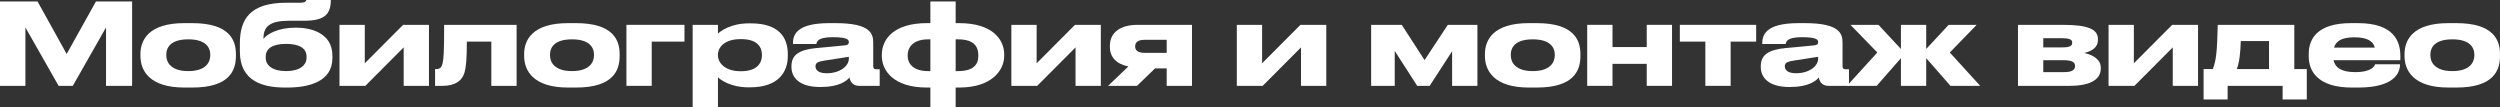
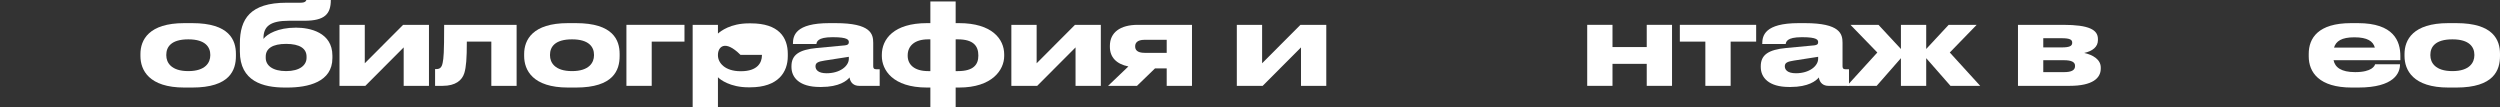
<svg xmlns="http://www.w3.org/2000/svg" viewBox="0 0 485.018 20.79" fill="none">
  <rect x="0" y="0" width="485.018" height="20.79" fill="#333333" stroke="none" />
-   <path d="M0 16.654V0.286H7.282L12.936 10.472L18.612 0.286H25.63V16.654H20.57V5.324L14.124 16.654H11.374L4.928 5.324V16.654H0Z" fill="white" />
  <path d="M37.3 16.984H35.76C28.896 16.984 27.246 13.596 27.246 10.868V10.472C27.246 7.744 28.874 4.488 35.738 4.488H37.3C44.516 4.488 45.77 7.788 45.77 10.472V10.868C45.77 13.596 44.604 16.984 37.3 16.984ZM36.53 13.794C39.874 13.794 40.798 12.122 40.798 10.736V10.626C40.798 9.152 39.852 7.634 36.552 7.634H36.53C33.186 7.634 32.262 9.13 32.262 10.626V10.736C32.262 12.122 33.186 13.794 36.53 13.794Z" fill="white" />
  <path d="M64.489 10.802V11.264C64.489 15.928 59.759 16.984 55.733 16.984H55.293C51.047 16.984 46.537 15.796 46.537 9.988V8.448C46.537 3.674 48.539 0.528 55.601 0.528H58.263C58.857 0.528 59.121 0.418 59.275 0.264C59.363 0.198 59.407 0.11 59.429 0H64.181C64.181 2.75 62.971 4.026 59.055 4.026H56.063C52.433 4.026 51.113 5.104 51.113 7.436V7.546C51.817 6.6 53.929 5.368 57.361 5.368H57.493C60.045 5.368 64.489 6.248 64.489 10.802ZM55.513 13.794C58.175 13.794 59.473 12.628 59.473 11.22V10.978C59.473 9.416 58.153 8.514 55.513 8.514C52.895 8.514 51.553 9.394 51.553 10.978V11.22C51.553 12.694 52.873 13.794 55.513 13.794Z" fill="white" />
  <path d="M65.864 16.654V4.818H70.77V12.276L78.206 4.818H83.222V16.654H78.316V9.196L70.88 16.654H65.864Z" fill="white" />
  <path d="M95.321 16.654V8.074H90.569C90.569 11.374 90.437 13.002 90.085 14.168C89.645 15.598 88.369 16.654 85.883 16.654H84.409V13.398H84.673C85.311 13.398 85.707 13.112 85.883 12.166C86.059 11.242 86.169 10.472 86.169 4.818H100.227V16.654H95.321Z" fill="white" />
  <path d="M111.743 16.984H110.203C103.339 16.984 101.689 13.596 101.689 10.868V10.472C101.689 7.744 103.317 4.488 110.181 4.488H111.743C118.959 4.488 120.213 7.788 120.213 10.472V10.868C120.213 13.596 119.047 16.984 111.743 16.984ZM110.973 13.794C114.317 13.794 115.241 12.122 115.241 10.736V10.626C115.241 9.152 114.295 7.634 110.995 7.634H110.973C107.629 7.634 106.705 9.13 106.705 10.626V10.736C106.705 12.122 107.629 13.794 110.973 13.794Z" fill="white" />
  <path d="M121.531 16.654V4.818H132.794V8.074H126.436V16.654H121.531Z" fill="white" />
-   <path d="M139.286 10.648V10.736C139.286 12.21 140.672 13.816 143.664 13.816H143.774C146.942 13.816 147.822 12.166 147.822 10.736V10.648C147.822 9.13 146.942 7.59 143.774 7.59H143.664C140.606 7.59 139.286 9.13 139.286 10.648ZM134.38 4.818H139.286V6.512C139.814 6.05 141.706 4.532 145.292 4.532H145.688C151.056 4.532 152.838 7.216 152.838 10.472V10.89C152.838 13.992 150.99 16.94 145.534 16.94H145.182C141.662 16.94 139.682 15.422 139.286 14.982V20.79H134.38V4.818Z" fill="white" />
+   <path d="M139.286 10.648V10.736C139.286 12.21 140.672 13.816 143.664 13.816H143.774C146.942 13.816 147.822 12.166 147.822 10.736V10.648H143.664C140.606 7.59 139.286 9.13 139.286 10.648ZM134.38 4.818H139.286V6.512C139.814 6.05 141.706 4.532 145.292 4.532H145.688C151.056 4.532 152.838 7.216 152.838 10.472V10.89C152.838 13.992 150.99 16.94 145.534 16.94H145.182C141.662 16.94 139.682 15.422 139.286 14.982V20.79H134.38V4.818Z" fill="white" />
  <path d="M164.681 11.396V11.022L159.995 11.748C158.741 11.946 158.213 12.166 158.213 12.848V12.87C158.213 13.508 158.697 14.212 160.369 14.212C162.987 14.212 164.681 12.804 164.681 11.396ZM164.813 15.026C164.307 15.664 162.811 16.874 159.335 16.874H159.049C155.067 16.874 153.549 15.026 153.549 13.002V12.848C153.549 10.67 154.979 9.636 158.521 9.306L163.933 8.8C164.483 8.734 164.681 8.558 164.681 8.184C164.681 7.744 164.483 7.216 161.601 7.216H161.491C158.565 7.216 158.455 8.14 158.389 8.536H153.835V8.492C153.835 6.93 154.297 4.488 160.897 4.488H162.107C168.971 4.488 169.411 6.6 169.411 8.316V12.848C169.411 13.2 169.521 13.442 170.027 13.442H170.665V16.654H166.683C165.737 16.654 164.989 16.148 164.813 15.026Z" fill="white" />
  <path d="M186.064 16.984H185.404V20.79H180.498V16.984H179.838C173.172 16.984 171.082 13.552 171.082 10.868V10.648C171.082 7.568 173.414 4.488 179.838 4.488H180.498V0.286H185.404V4.488H186.064C192.444 4.488 194.82 7.568 194.82 10.56V10.868C194.82 13.552 192.51 16.984 186.064 16.984ZM180.058 13.794H180.498V7.634H180.058C177.396 7.634 176.098 8.954 176.098 10.736V10.824C176.098 12.496 177.352 13.794 180.058 13.794ZM185.844 7.634H185.404V13.794H185.844C188.924 13.794 189.804 12.474 189.804 10.824V10.736C189.804 8.976 188.902 7.634 185.844 7.634Z" fill="white" />
  <path d="M196.21 16.654V4.818H201.116V12.276L208.552 4.818H213.568V16.654H208.662V9.196L201.226 16.654H196.21Z" fill="white" />
  <path d="M226.349 13.266H224.083L220.585 16.654H214.975L218.913 12.892C216.603 12.43 215.327 11.11 215.327 9.108V8.888C215.327 6.314 217.307 4.818 220.739 4.818H231.255V16.654H226.349V13.266ZM226.349 7.722H222.059C220.563 7.722 220.233 8.404 220.233 8.954V9.042C220.233 9.614 220.563 10.252 222.081 10.252H226.349V7.722Z" fill="white" />
  <path d="M239.952 16.654V4.818H244.858V12.276L252.294 4.818H257.309V16.654H252.404V9.196L244.968 16.654H239.952Z" fill="white" />
-   <path d="M274.946 16.654L270.588 9.878V16.654H266.013V4.818H271.952L276.375 11.66L280.885 4.818H286.628V16.654H281.72V9.944L277.365 16.654H274.946Z" fill="white" />
-   <path d="M298.142 16.984H296.6C289.736 16.984 288.087 13.596 288.087 10.868V10.472C288.087 7.744 289.716 4.488 296.58 4.488H298.142C305.359 4.488 306.611 7.788 306.611 10.472V10.868C306.611 13.596 305.446 16.984 298.142 16.984ZM297.372 13.794C300.716 13.794 301.64 12.122 301.64 10.736V10.626C301.64 9.152 300.693 7.634 297.392 7.634H297.372C294.027 7.634 293.105 9.13 293.105 10.626V10.736C293.105 12.122 294.027 13.794 297.372 13.794Z" fill="white" />
  <path d="M312.835 16.654H307.93V4.818H312.835V9.13H319.479V4.818H324.385V16.654H319.479V12.386H312.835V16.654Z" fill="white" />
  <path d="M330.851 16.654V8.074H325.901V4.818H340.707V8.074H335.757V16.654H330.851Z" fill="white" />
  <path d="M352.733 11.396V11.022L348.048 11.748C346.794 11.946 346.267 12.166 346.267 12.848V12.87C346.267 13.508 346.749 14.212 348.423 14.212C351.039 14.212 352.733 12.804 352.733 11.396ZM352.866 15.026C352.359 15.664 350.864 16.874 347.389 16.874H347.101C343.121 16.874 341.601 15.026 341.601 13.002V12.848C341.601 10.67 343.033 9.636 346.574 9.306L351.986 8.8C352.536 8.734 352.733 8.558 352.733 8.184C352.733 7.744 352.536 7.216 349.655 7.216H349.545C346.619 7.216 346.509 8.14 346.441 8.536H341.889V8.492C341.889 6.93 342.351 4.488 348.95 4.488H350.16C357.024 4.488 357.464 6.6 357.464 8.316V12.848C357.464 13.2 357.574 13.442 358.081 13.442H358.718V16.654H354.735C353.79 16.654 353.041 16.148 352.866 15.026Z" fill="white" />
  <path d="M368.793 16.654V11.286L364.086 16.654H358.321L364.215 10.186L359.003 4.818H364.438L368.793 9.504V4.818H373.698V9.504L378.054 4.818H383.489L378.274 10.186L384.171 16.654H378.406L373.698 11.286V16.654H368.793Z" fill="white" />
  <path d="M401.513 16.654H391.502V4.818H400.258C405.318 4.818 407.012 5.786 407.012 7.568V7.788C407.012 9.086 406 9.9 404.351 10.274C406 10.626 407.562 11.528 407.562 13.09V13.31C407.562 15.158 405.978 16.654 401.513 16.654ZM396.41 9.196H400.016C401.535 9.196 402.02 8.91 402.02 8.316V8.25C402.02 7.7 401.558 7.414 399.996 7.414H396.41V9.196ZM396.41 13.992H400.458C401.865 13.992 402.57 13.618 402.57 12.848V12.738C402.57 12.034 401.865 11.682 400.436 11.682H396.41V13.992Z" fill="white" />
-   <path d="M409.076 16.654V4.818H413.984V12.276L421.418 4.818H426.436V16.654H421.531V9.196L414.094 16.654H409.076Z" fill="white" />
-   <path d="M427.513 19.294V13.398H429.294C429.931 11.88 430.151 9.966 430.261 4.818H445.112V13.398H447.533V19.294H442.845V16.654H432.175V19.294H427.513ZM433.957 13.398H440.207V7.964H434.729C434.639 10.45 434.464 12.056 433.957 13.398Z" fill="white" />
  <path d="M456.776 7.238H456.754C454.29 7.238 453.19 7.986 452.816 9.24H460.737C460.407 7.986 459.262 7.238 456.776 7.238ZM465.619 12.474V12.496C465.619 14.102 464.565 16.984 457.501 16.984H456.249C449.934 16.984 447.91 14.036 447.91 10.934V10.45C447.91 7.414 449.714 4.488 456.116 4.488H457.458C464.41 4.488 465.687 7.986 465.687 10.868V11.682H452.728C453.013 13.068 454.202 13.992 456.909 13.992H456.929C460.184 13.992 460.714 12.76 460.779 12.474H465.619Z" fill="white" />
  <path d="M476.547 16.984H475.007C468.143 16.984 466.494 13.596 466.494 10.868V10.472C466.494 7.744 468.121 4.488 474.985 4.488H476.547C483.763 4.488 485.018 7.788 485.018 10.472V10.868C485.018 13.596 483.851 16.984 476.547 16.984ZM475.777 13.794C479.123 13.794 480.045 12.122 480.045 10.736V10.626C480.045 9.152 479.1 7.634 475.799 7.634H475.777C472.434 7.634 471.509 9.13 471.509 10.626V10.736C471.509 12.122 472.434 13.794 475.777 13.794Z" fill="white" />
</svg>